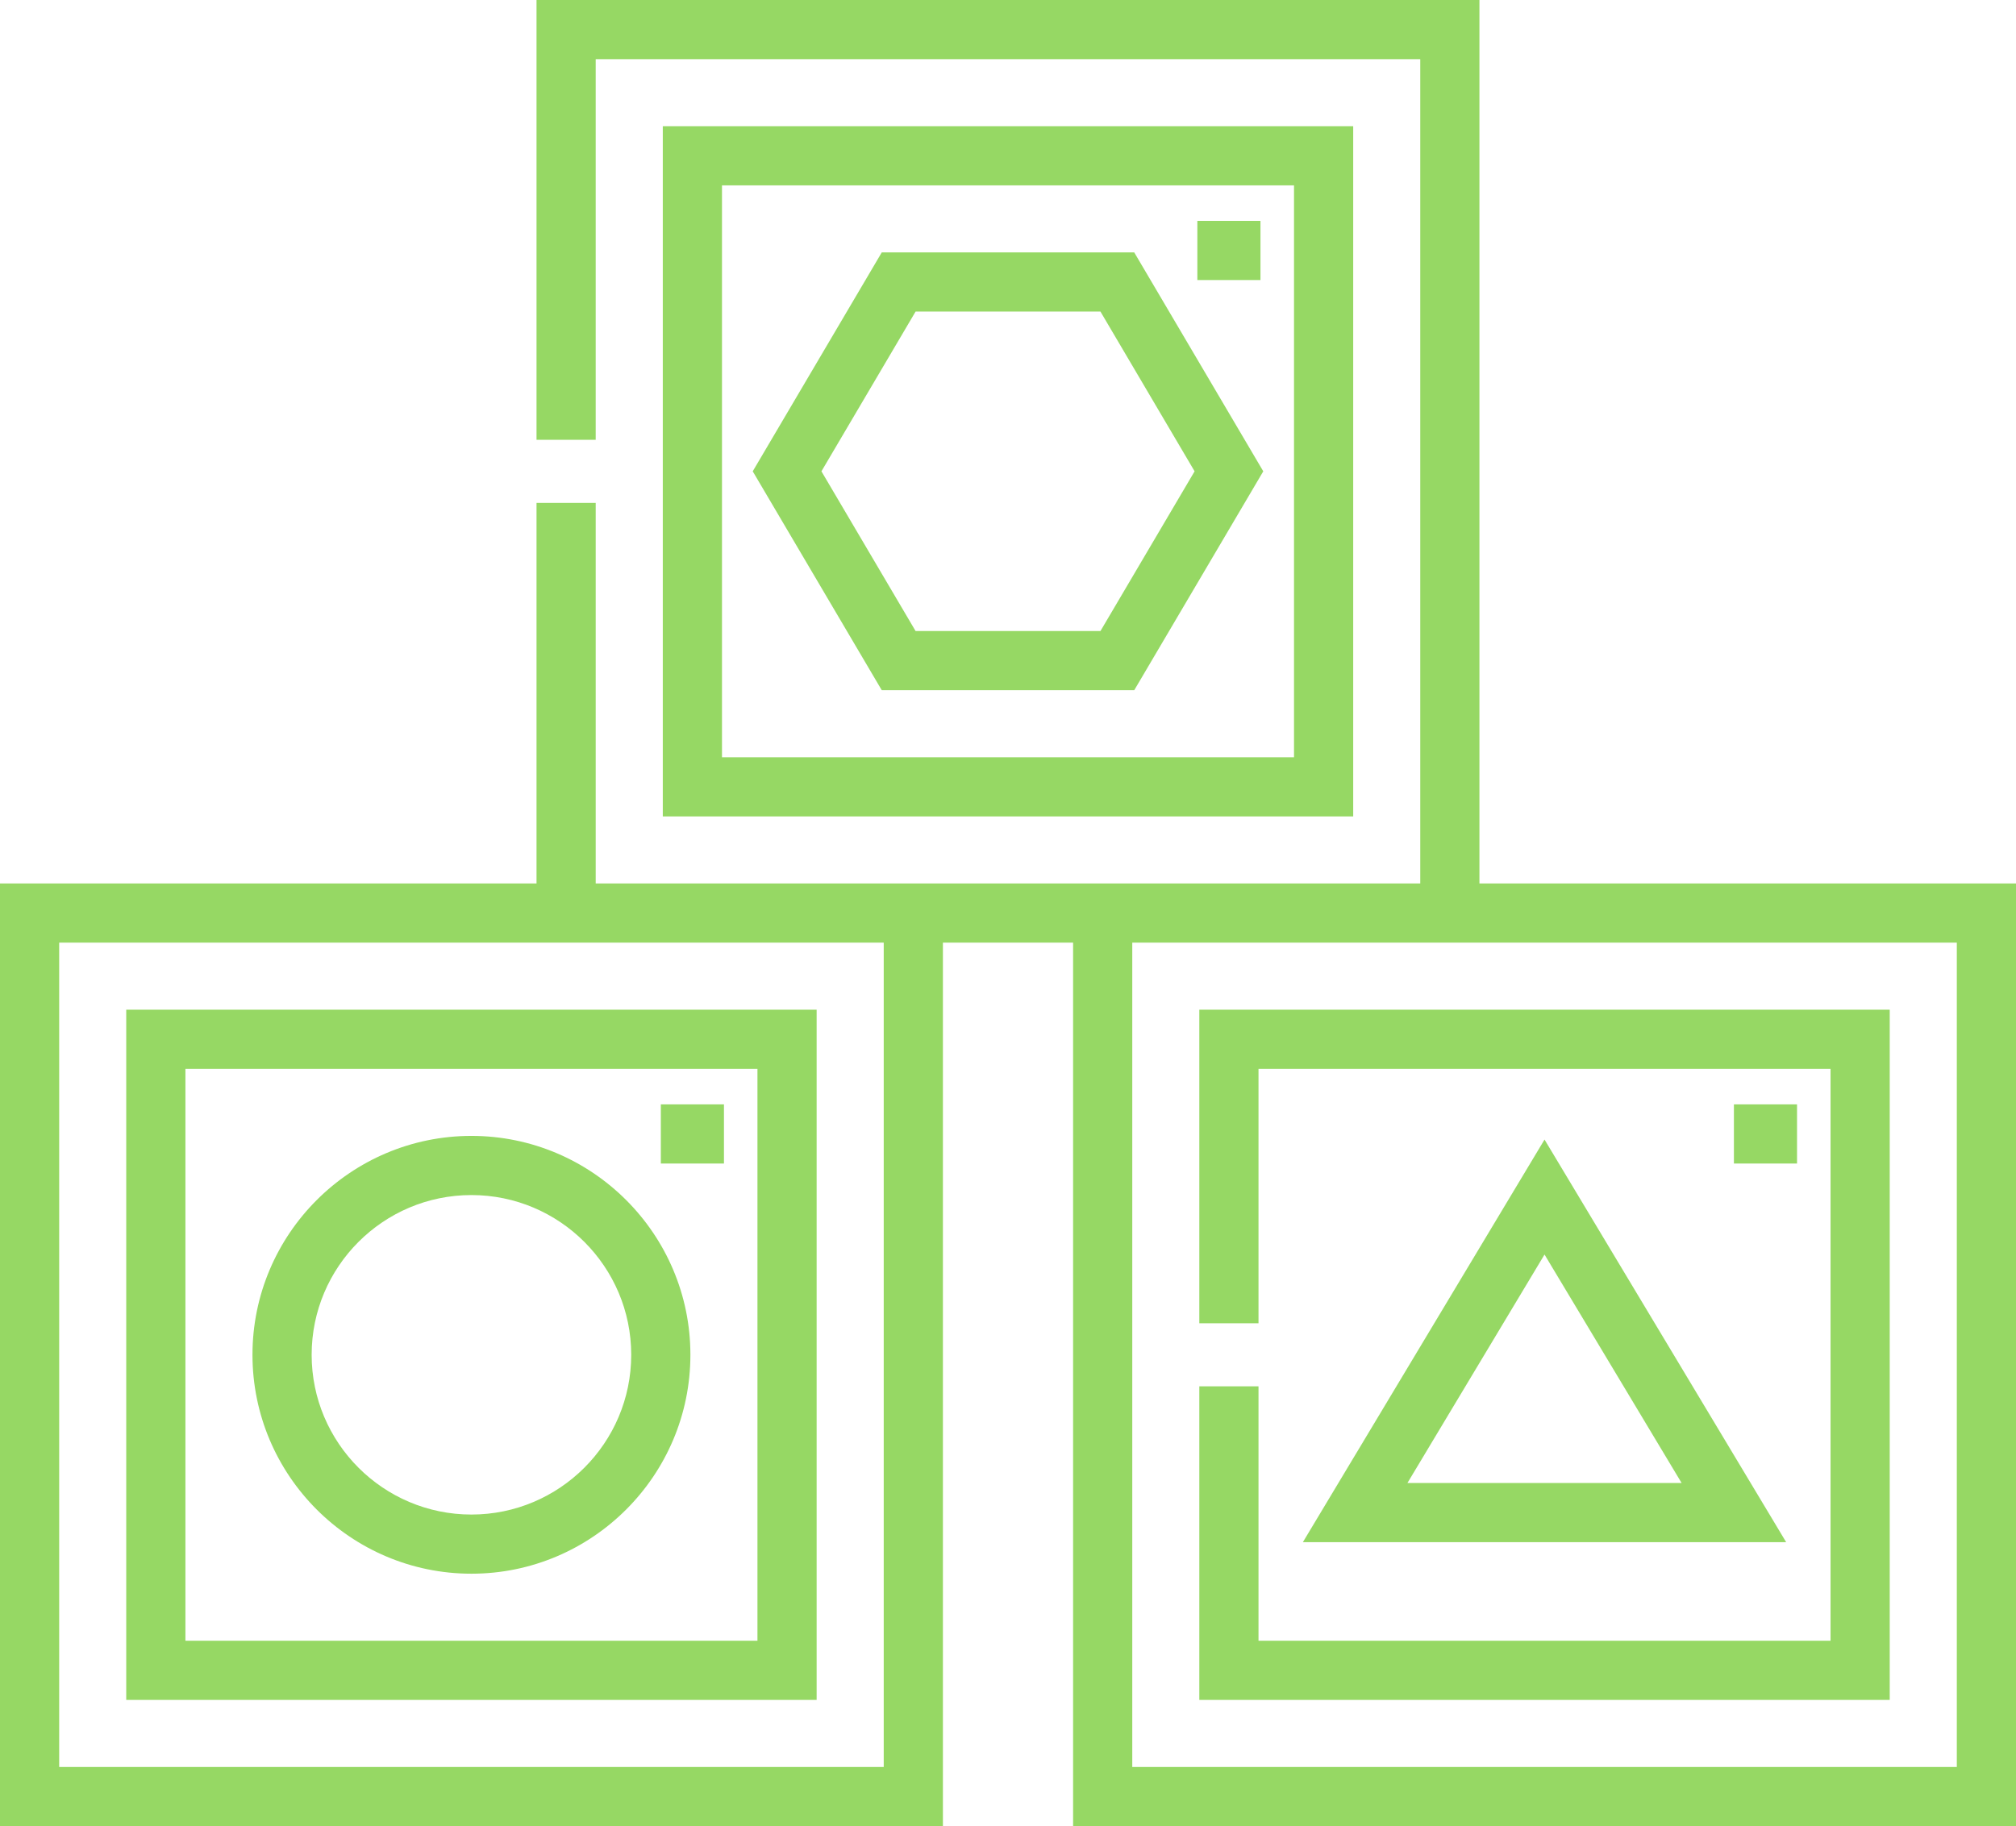
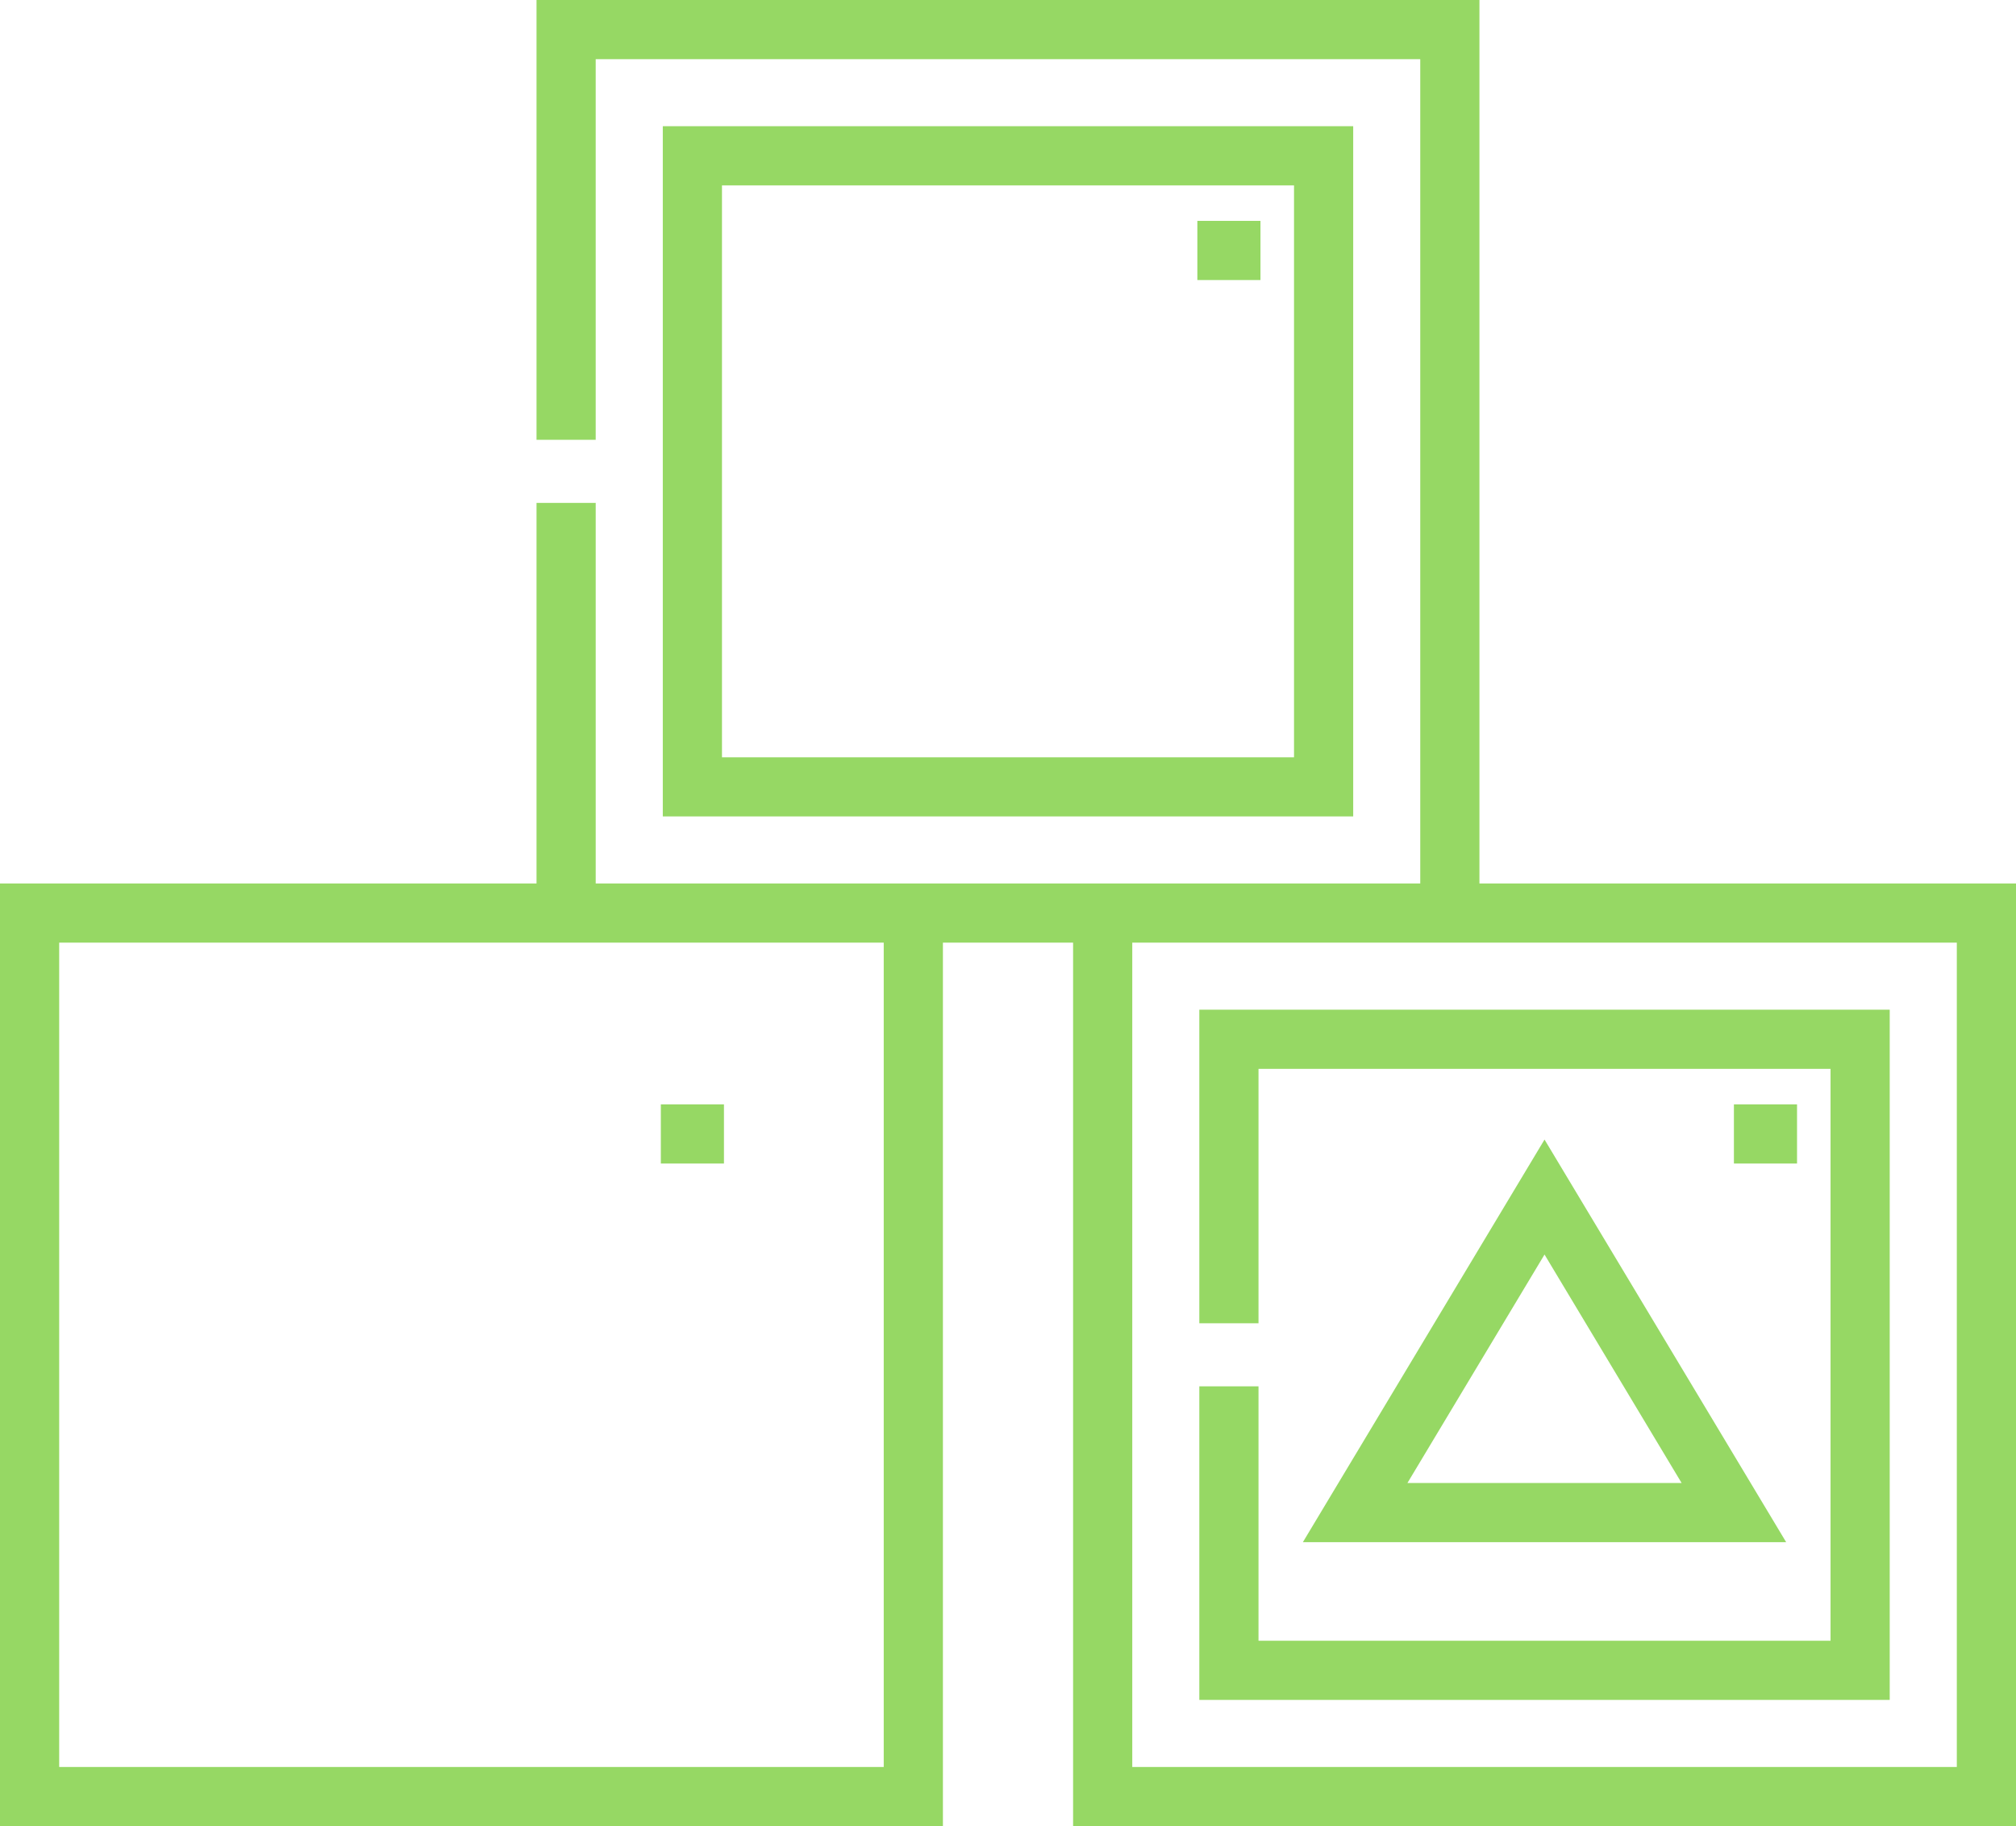
<svg xmlns="http://www.w3.org/2000/svg" id="Calque_2" data-name="Calque 2" viewBox="0 0 512 463.91">
  <defs>
    <style>
      .cls-1 {
        fill: #96d864;
        stroke-width: 0px;
      }
    </style>
  </defs>
  <g id="Capa_1" data-name="Capa 1">
    <g>
      <path class="cls-1" d="M375.73,224.44V0h-239.47v111.72h15.03V15.03h209.41v209.41h-209.41v-96.69h-15.03v96.69H0v239.47h239.47v-224.44h33.06v224.44h239.47v-239.47h-136.27ZM224.44,448.88H15.03v-209.41h209.41v209.41ZM496.97,448.88h-209.41v-209.41h209.41v209.41Z" />
      <path class="cls-1" d="M304.59,336.16h15.03v-64.63h145.28v145.28h-145.28v-64.63h-15.03v79.66h175.34v-175.34h-175.34v79.66Z" />
-       <path class="cls-1" d="M32.06,431.84h175.34v-175.34H32.06v175.34ZM47.09,271.53h145.28v145.28H47.09v-145.28Z" />
-       <path class="cls-1" d="M119.73,288.56c-30.66,0-55.61,24.95-55.61,55.61s24.95,55.61,55.61,55.61,55.61-24.95,55.61-55.61-24.95-55.61-55.61-55.61ZM119.73,384.75c-22.38,0-40.58-18.2-40.58-40.58s18.2-40.58,40.58-40.58,40.58,18.2,40.58,40.58-18.2,40.58-40.58,40.58Z" />
      <path class="cls-1" d="M343.67,32.06h-175.34v175.34h175.34V32.06ZM328.64,192.38h-145.28V47.09h145.28v145.28Z" />
      <path class="cls-1" d="M330.9,391.77h122.73l-61.37-102.28-61.37,102.28ZM357.44,376.74l34.82-58.04,34.82,58.04h-69.64Z" />
-       <path class="cls-1" d="M288.06,175.34l32.77-55.61-32.77-55.61h-64.12l-32.77,55.61,32.77,55.61h64.12ZM232.53,79.15h46.95l23.91,40.58-23.91,40.58h-46.95l-23.91-40.58,23.91-40.58Z" />
      <path class="cls-1" d="M304.09,56.11h16.03v15.03h-16.03v-15.03Z" />
      <path class="cls-1" d="M440.36,280.55h16.03v15.03h-16.03v-15.03Z" />
      <path class="cls-1" d="M167.83,280.55h16.03v15.03h-16.03v-15.03Z" />
    </g>
  </g>
</svg>